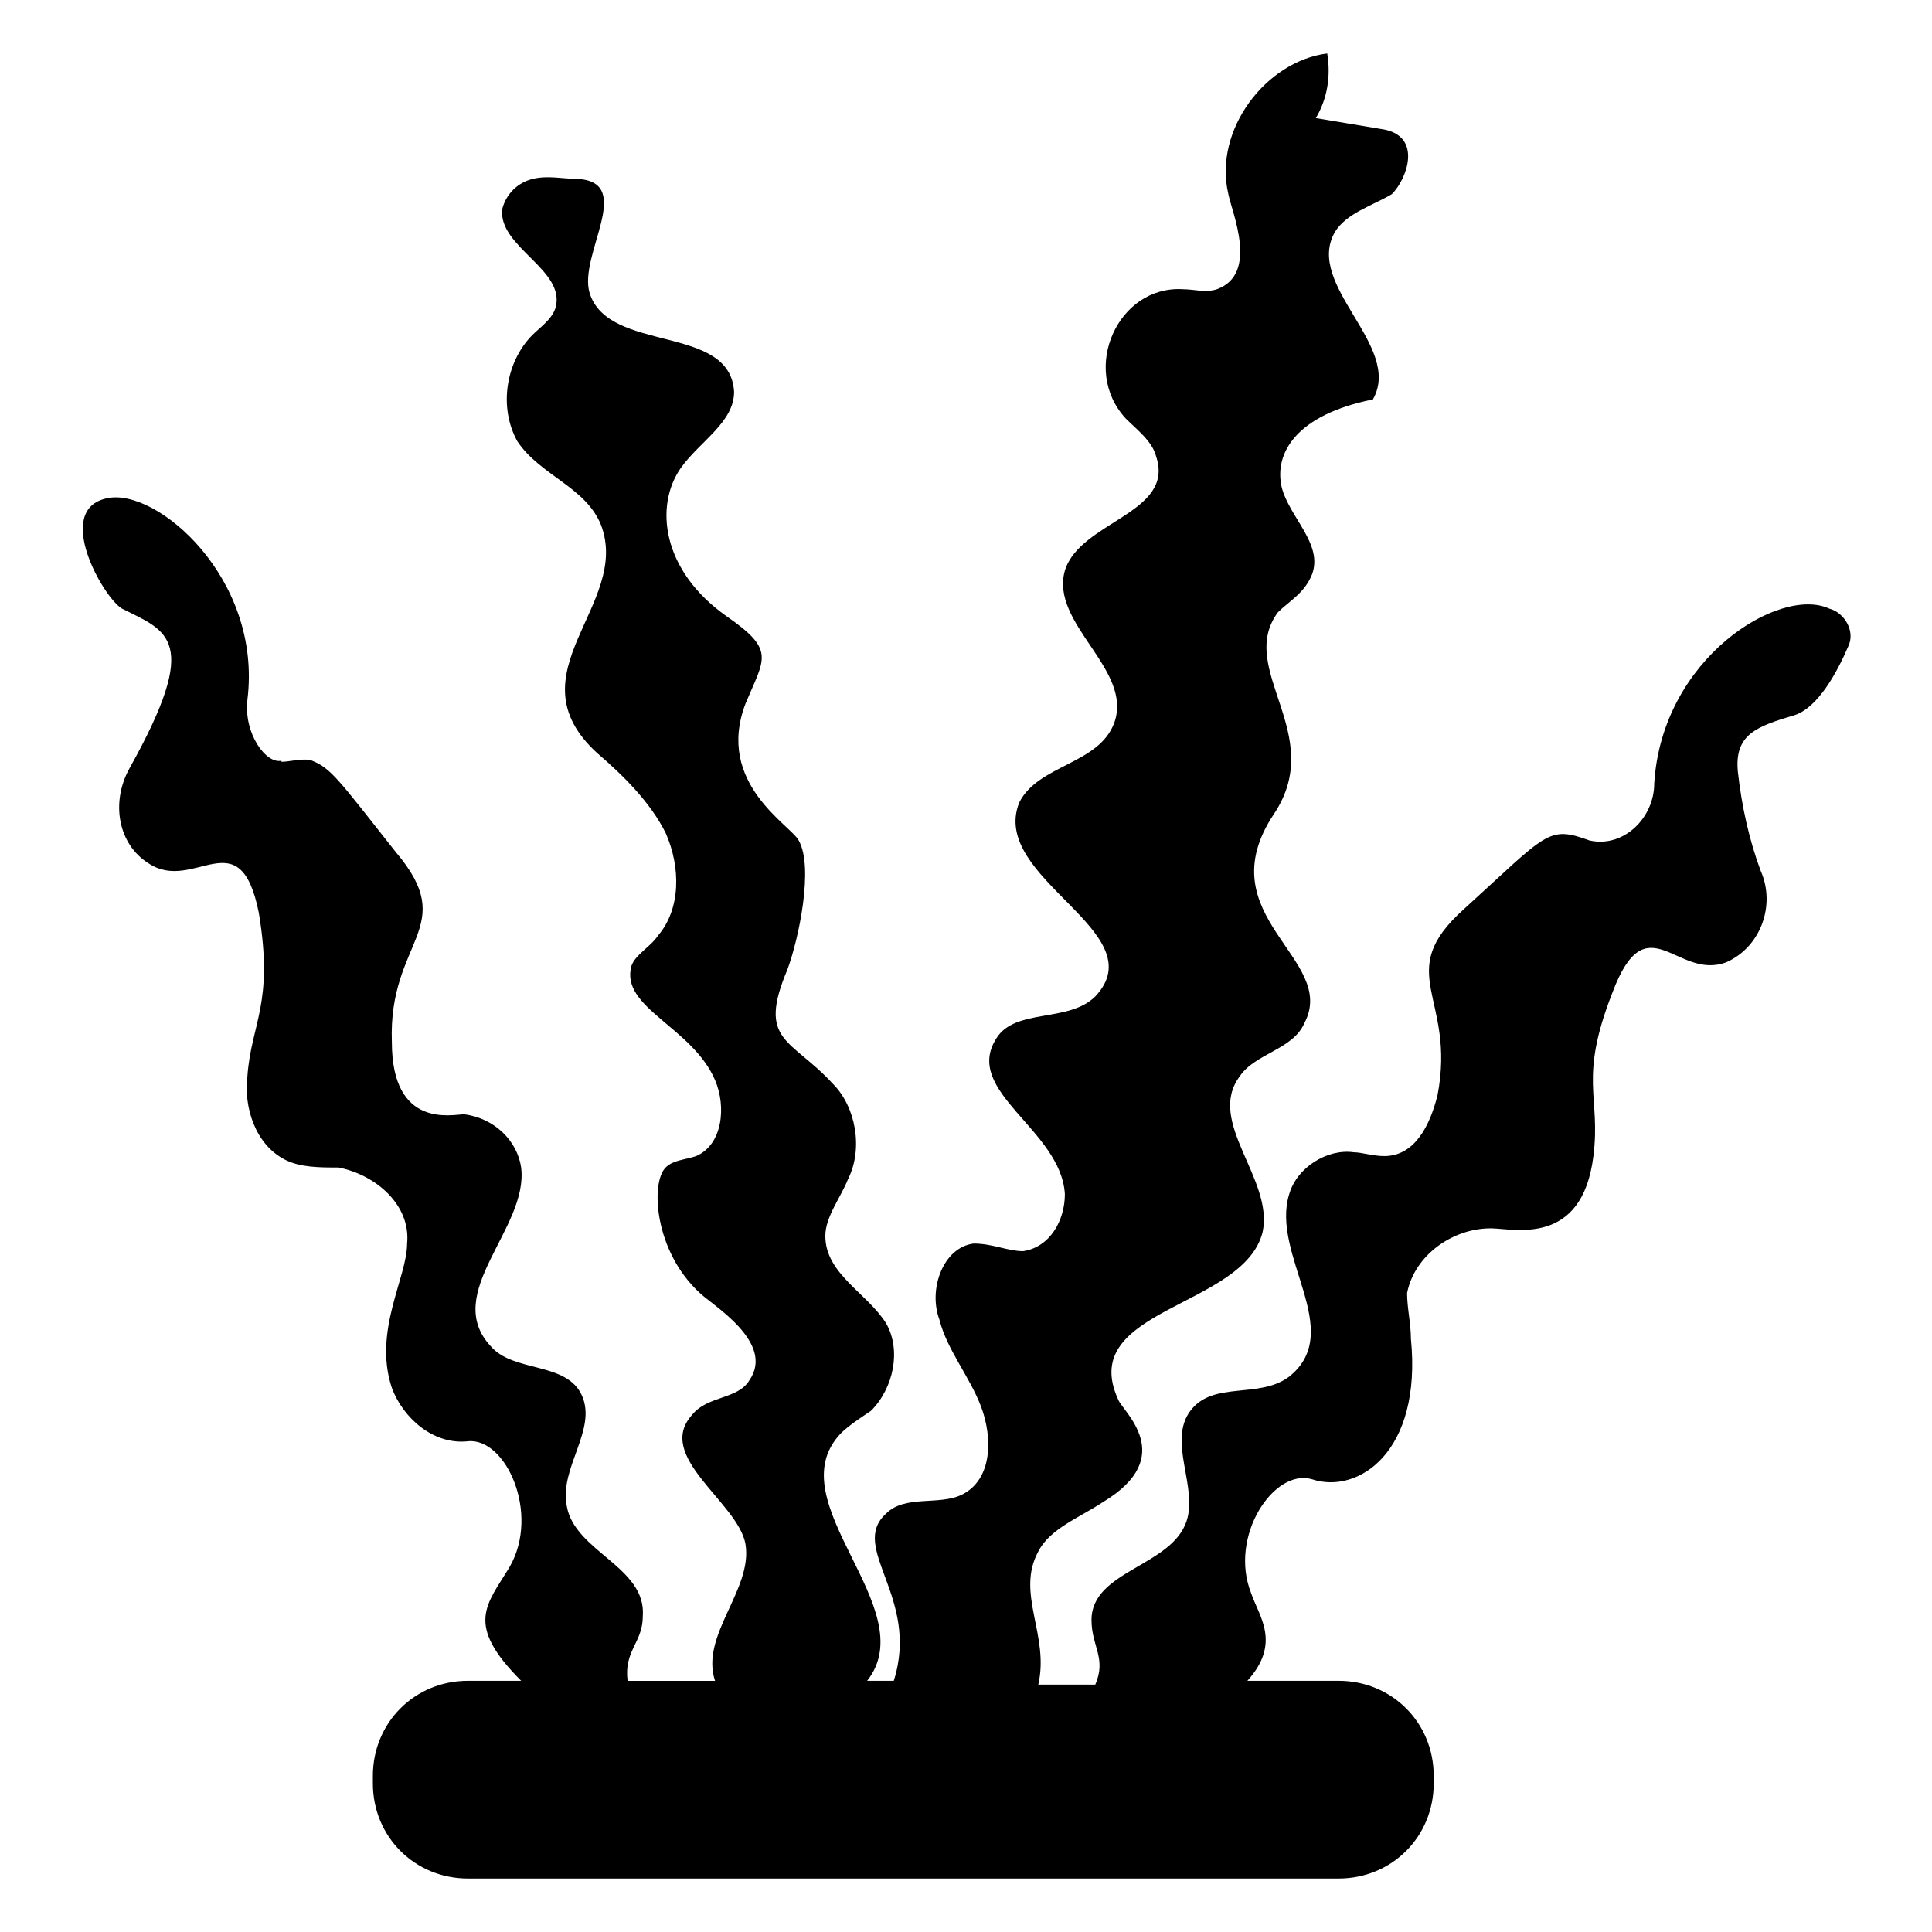
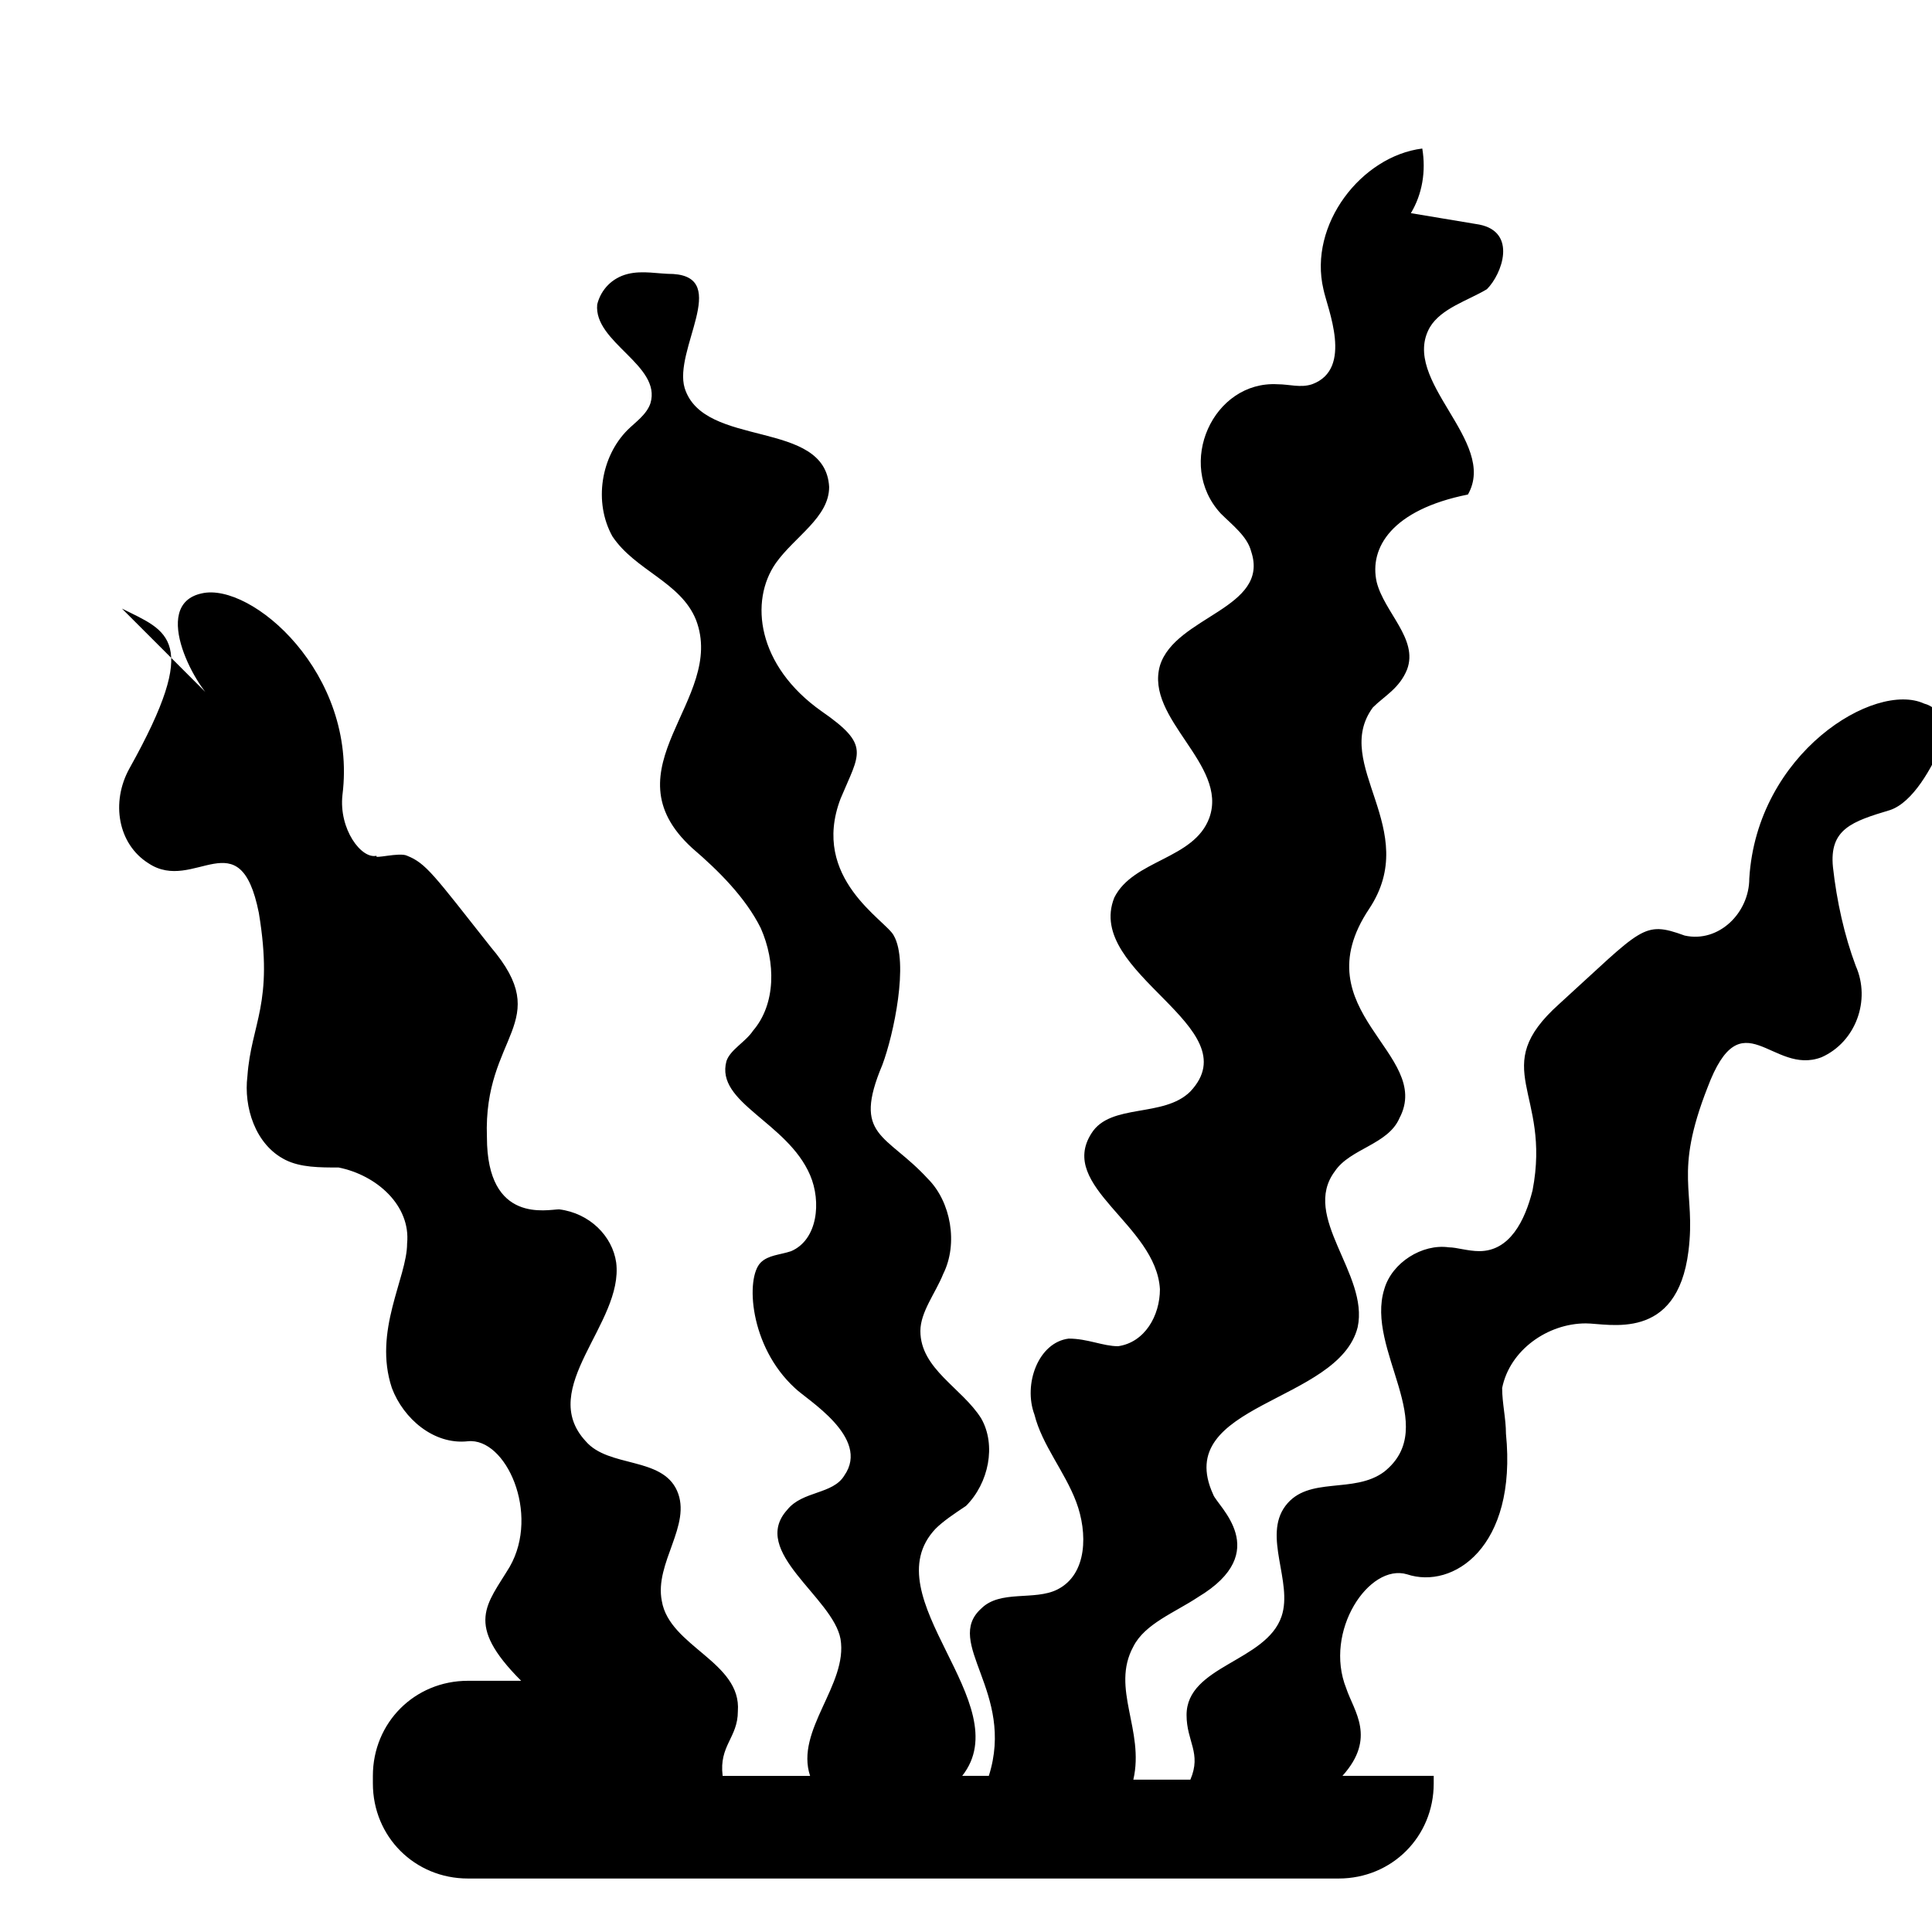
<svg xmlns="http://www.w3.org/2000/svg" fill="#000000" width="800px" height="800px" version="1.1" viewBox="144 144 512 512">
-   <path d="m176.31 305.28c12.09 6.047 21.16 8.062 2.016 42.32-5.039 9.07-3.023 20.152 5.039 25.191 12.09 8.062 24.184-12.09 29.223 13.098 4.031 24.184-2.016 29.223-3.023 43.328-1.008 8.062 2.016 18.137 10.078 22.168 4.031 2.016 9.07 2.016 14.105 2.016 10.078 2.016 19.145 10.078 18.137 20.152 0 9.07-9.07 23.176-4.031 38.289 3.023 8.062 11.082 15.113 20.152 14.105 10.078-1.008 19.145 19.145 11.082 33.25-6.047 10.078-12.09 15.113 3.023 30.23h-14.105c-14.105 0-25.191 11.082-25.191 25.191v2.016c0 14.105 11.082 25.191 25.191 25.191h230.75c14.105 0 25.191-11.082 25.191-25.191v-2.016c0-14.105-11.082-25.191-25.191-25.191h-24.184c9.07-10.078 3.023-17.129 1.008-23.176-6.047-15.113 6.047-33.25 16.121-30.23 12.09 4.031 29.223-7.055 26.199-37.281 0-4.031-1.008-8.062-1.008-12.09 2.016-10.078 12.09-17.129 22.168-17.129 6.047 0 24.184 5.039 27.207-19.145 2.016-16.121-4.031-20.152 5.039-43.328 9.07-24.184 17.129-3.023 30.23-8.062 9.07-4.031 13.098-15.113 9.07-24.184-3.023-8.062-5.039-17.129-6.047-26.199-1.008-10.078 5.039-12.09 15.113-15.113 6.047-2.016 11.082-11.082 14.105-18.137 2.016-4.031-1.008-9.07-5.039-10.078-13.098-6.047-44.336 13.098-46.352 46.352 0 9.07-8.062 17.129-17.129 15.113-11.082-4.031-11.082-2.016-33.25 18.137-19.145 17.129-2.016 23.176-7.055 49.375-2.016 8.062-6.047 16.121-14.105 16.121-3.023 0-6.047-1.008-8.062-1.008-7.055-1.008-15.113 4.031-17.129 11.082-5.039 16.121 15.113 36.273 0 48.367-8.062 6.047-20.152 1.008-26.199 9.07s2.016 20.152-1.008 29.223c-4.031 12.09-25.191 13.098-25.191 26.199 0 7.055 4.031 10.078 1.008 17.129h-15.113c3.023-13.098-6.047-24.184 0-35.266 3.023-6.047 11.082-9.07 17.129-13.098 20.152-12.09 5.039-24.184 4.031-27.207-11.082-24.184 33.25-24.184 38.289-44.336 3.023-14.105-15.113-29.223-6.047-41.312 4.031-6.047 14.105-7.055 17.129-14.105 9.07-17.129-26.199-28.215-8.062-55.418 14.105-21.16-10.078-38.289 1.008-53.402 3.023-3.023 7.055-5.039 9.07-10.078 3.023-8.062-6.047-15.113-8.062-23.176-2.016-9.07 4.031-19.145 24.184-23.176 8.062-14.105-18.137-30.23-10.078-44.336 3.023-5.039 10.078-7.055 15.113-10.078 4.031-4.027 8.062-15.113-2.016-17.125-6.047-1.008-12.09-2.016-18.137-3.023 3.023-5.039 4.031-11.082 3.023-17.129-16.121 2.016-30.23 20.152-26.199 37.281 1.008 5.039 8.062 21.16-3.023 25.191-3.023 1.008-6.047 0-9.07 0-17.125-1.012-27.203 21.156-15.109 34.258 3.023 3.023 7.055 6.047 8.062 10.078 5.039 15.113-20.152 17.129-24.184 30.23-4.031 14.105 18.137 26.199 13.098 40.305-4.031 11.082-20.152 11.082-25.191 21.16-8.062 20.152 36.273 34.258 20.152 51.387-7.055 7.055-21.16 3.023-26.199 11.082-9.07 14.105 17.129 24.184 18.137 41.312 0 7.055-4.031 14.105-11.082 15.113-4.031 0-8.062-2.016-13.098-2.016-8.062 1.008-12.09 12.09-9.07 20.152 2.016 8.062 8.062 15.113 11.082 23.176 3.023 8.062 3.023 19.145-5.039 23.176-6.047 3.023-15.113 0-20.152 5.039-10.078 9.07 9.07 22.168 2.016 44.336h-7.055c15.113-19.145-24.184-47.359-7.055-65.496 2.016-2.016 5.039-4.031 8.062-6.047 6.047-6.047 8.062-16.121 4.031-23.176-5.039-8.062-16.121-13.098-16.121-23.176 0-5.039 4.031-10.078 6.047-15.113 4.031-8.062 2.016-19.145-4.031-25.191-11.082-12.09-20.152-11.082-12.09-30.23 3.023-8.062 7.055-27.207 3.023-34.258-2.016-4.031-22.168-15.113-14.105-36.273 5.039-12.09 8.062-14.105-5.039-23.176-17.129-12.09-19.145-29.223-12.09-39.297 5.039-7.055 14.105-12.09 14.105-20.152-1.008-18.137-33.25-10.078-38.289-26.199-3.023-10.078 12.09-29.223-3.023-30.23-4.031 0-8.062-1.008-12.09 0-4.031 1.008-7.055 4.031-8.062 8.062-1.008 10.078 17.129 16.121 14.105 26.199-1.008 3.023-4.031 5.039-6.047 7.055-7.055 7.055-9.07 19.145-4.031 28.215 6.047 9.07 18.137 12.09 22.168 22.168 8.062 21.16-24.184 39.297-1.008 60.457 7.055 6.047 14.105 13.098 18.137 21.16 4.031 9.07 4.031 20.152-2.016 27.207-2.016 3.023-6.047 5.039-7.055 8.062-3.023 11.082 16.121 16.121 22.168 30.23 3.023 7.055 2.016 17.129-5.039 20.152-3.023 1.008-6.047 1.008-8.062 3.023-4.031 4.031-3.023 22.168 9.07 33.25 3.023 3.023 20.152 13.098 13.098 23.176-3.023 5.039-11.082 4.031-15.113 9.07-10.078 11.082 12.09 23.176 14.105 34.258 2.016 12.09-12.09 24.184-8.062 36.273h-23.176c-1.008-8.062 4.031-10.078 4.031-17.129 1.008-13.098-18.137-17.129-20.152-29.223-2.016-10.078 8.062-20.152 4.031-29.223-4.031-9.07-18.137-6.047-24.184-13.098-13.098-14.105 10.078-31.234 8.062-47.359-1.008-7.055-7.055-13.098-15.113-14.105-3.023 0-19.145 4.031-19.145-19.145-1.008-27.207 18.137-30.23 1.008-50.383-15.113-19.145-17.129-22.168-22.168-24.184-2.016-1.008-9.07 1.008-8.062 0-4.023 1.004-10.07-7.055-9.062-16.125 4.031-32.242-24.184-56.426-37.281-53.402-14.105 3.023-1.008 26.195 4.031 29.219z" />
+   <path d="m176.31 305.28c12.09 6.047 21.16 8.062 2.016 42.32-5.039 9.07-3.023 20.152 5.039 25.191 12.09 8.062 24.184-12.09 29.223 13.098 4.031 24.184-2.016 29.223-3.023 43.328-1.008 8.062 2.016 18.137 10.078 22.168 4.031 2.016 9.07 2.016 14.105 2.016 10.078 2.016 19.145 10.078 18.137 20.152 0 9.07-9.07 23.176-4.031 38.289 3.023 8.062 11.082 15.113 20.152 14.105 10.078-1.008 19.145 19.145 11.082 33.25-6.047 10.078-12.09 15.113 3.023 30.23h-14.105c-14.105 0-25.191 11.082-25.191 25.191v2.016c0 14.105 11.082 25.191 25.191 25.191h230.75c14.105 0 25.191-11.082 25.191-25.191v-2.016h-24.184c9.07-10.078 3.023-17.129 1.008-23.176-6.047-15.113 6.047-33.25 16.121-30.23 12.09 4.031 29.223-7.055 26.199-37.281 0-4.031-1.008-8.062-1.008-12.09 2.016-10.078 12.09-17.129 22.168-17.129 6.047 0 24.184 5.039 27.207-19.145 2.016-16.121-4.031-20.152 5.039-43.328 9.07-24.184 17.129-3.023 30.23-8.062 9.07-4.031 13.098-15.113 9.07-24.184-3.023-8.062-5.039-17.129-6.047-26.199-1.008-10.078 5.039-12.09 15.113-15.113 6.047-2.016 11.082-11.082 14.105-18.137 2.016-4.031-1.008-9.07-5.039-10.078-13.098-6.047-44.336 13.098-46.352 46.352 0 9.07-8.062 17.129-17.129 15.113-11.082-4.031-11.082-2.016-33.25 18.137-19.145 17.129-2.016 23.176-7.055 49.375-2.016 8.062-6.047 16.121-14.105 16.121-3.023 0-6.047-1.008-8.062-1.008-7.055-1.008-15.113 4.031-17.129 11.082-5.039 16.121 15.113 36.273 0 48.367-8.062 6.047-20.152 1.008-26.199 9.07s2.016 20.152-1.008 29.223c-4.031 12.09-25.191 13.098-25.191 26.199 0 7.055 4.031 10.078 1.008 17.129h-15.113c3.023-13.098-6.047-24.184 0-35.266 3.023-6.047 11.082-9.07 17.129-13.098 20.152-12.09 5.039-24.184 4.031-27.207-11.082-24.184 33.25-24.184 38.289-44.336 3.023-14.105-15.113-29.223-6.047-41.312 4.031-6.047 14.105-7.055 17.129-14.105 9.07-17.129-26.199-28.215-8.062-55.418 14.105-21.16-10.078-38.289 1.008-53.402 3.023-3.023 7.055-5.039 9.07-10.078 3.023-8.062-6.047-15.113-8.062-23.176-2.016-9.07 4.031-19.145 24.184-23.176 8.062-14.105-18.137-30.23-10.078-44.336 3.023-5.039 10.078-7.055 15.113-10.078 4.031-4.027 8.062-15.113-2.016-17.125-6.047-1.008-12.09-2.016-18.137-3.023 3.023-5.039 4.031-11.082 3.023-17.129-16.121 2.016-30.23 20.152-26.199 37.281 1.008 5.039 8.062 21.16-3.023 25.191-3.023 1.008-6.047 0-9.07 0-17.125-1.012-27.203 21.156-15.109 34.258 3.023 3.023 7.055 6.047 8.062 10.078 5.039 15.113-20.152 17.129-24.184 30.23-4.031 14.105 18.137 26.199 13.098 40.305-4.031 11.082-20.152 11.082-25.191 21.16-8.062 20.152 36.273 34.258 20.152 51.387-7.055 7.055-21.16 3.023-26.199 11.082-9.07 14.105 17.129 24.184 18.137 41.312 0 7.055-4.031 14.105-11.082 15.113-4.031 0-8.062-2.016-13.098-2.016-8.062 1.008-12.09 12.09-9.07 20.152 2.016 8.062 8.062 15.113 11.082 23.176 3.023 8.062 3.023 19.145-5.039 23.176-6.047 3.023-15.113 0-20.152 5.039-10.078 9.07 9.07 22.168 2.016 44.336h-7.055c15.113-19.145-24.184-47.359-7.055-65.496 2.016-2.016 5.039-4.031 8.062-6.047 6.047-6.047 8.062-16.121 4.031-23.176-5.039-8.062-16.121-13.098-16.121-23.176 0-5.039 4.031-10.078 6.047-15.113 4.031-8.062 2.016-19.145-4.031-25.191-11.082-12.09-20.152-11.082-12.09-30.23 3.023-8.062 7.055-27.207 3.023-34.258-2.016-4.031-22.168-15.113-14.105-36.273 5.039-12.09 8.062-14.105-5.039-23.176-17.129-12.09-19.145-29.223-12.09-39.297 5.039-7.055 14.105-12.09 14.105-20.152-1.008-18.137-33.25-10.078-38.289-26.199-3.023-10.078 12.09-29.223-3.023-30.23-4.031 0-8.062-1.008-12.09 0-4.031 1.008-7.055 4.031-8.062 8.062-1.008 10.078 17.129 16.121 14.105 26.199-1.008 3.023-4.031 5.039-6.047 7.055-7.055 7.055-9.07 19.145-4.031 28.215 6.047 9.07 18.137 12.09 22.168 22.168 8.062 21.16-24.184 39.297-1.008 60.457 7.055 6.047 14.105 13.098 18.137 21.16 4.031 9.07 4.031 20.152-2.016 27.207-2.016 3.023-6.047 5.039-7.055 8.062-3.023 11.082 16.121 16.121 22.168 30.23 3.023 7.055 2.016 17.129-5.039 20.152-3.023 1.008-6.047 1.008-8.062 3.023-4.031 4.031-3.023 22.168 9.07 33.25 3.023 3.023 20.152 13.098 13.098 23.176-3.023 5.039-11.082 4.031-15.113 9.07-10.078 11.082 12.09 23.176 14.105 34.258 2.016 12.09-12.09 24.184-8.062 36.273h-23.176c-1.008-8.062 4.031-10.078 4.031-17.129 1.008-13.098-18.137-17.129-20.152-29.223-2.016-10.078 8.062-20.152 4.031-29.223-4.031-9.07-18.137-6.047-24.184-13.098-13.098-14.105 10.078-31.234 8.062-47.359-1.008-7.055-7.055-13.098-15.113-14.105-3.023 0-19.145 4.031-19.145-19.145-1.008-27.207 18.137-30.23 1.008-50.383-15.113-19.145-17.129-22.168-22.168-24.184-2.016-1.008-9.07 1.008-8.062 0-4.023 1.004-10.07-7.055-9.062-16.125 4.031-32.242-24.184-56.426-37.281-53.402-14.105 3.023-1.008 26.195 4.031 29.219z" />
</svg>